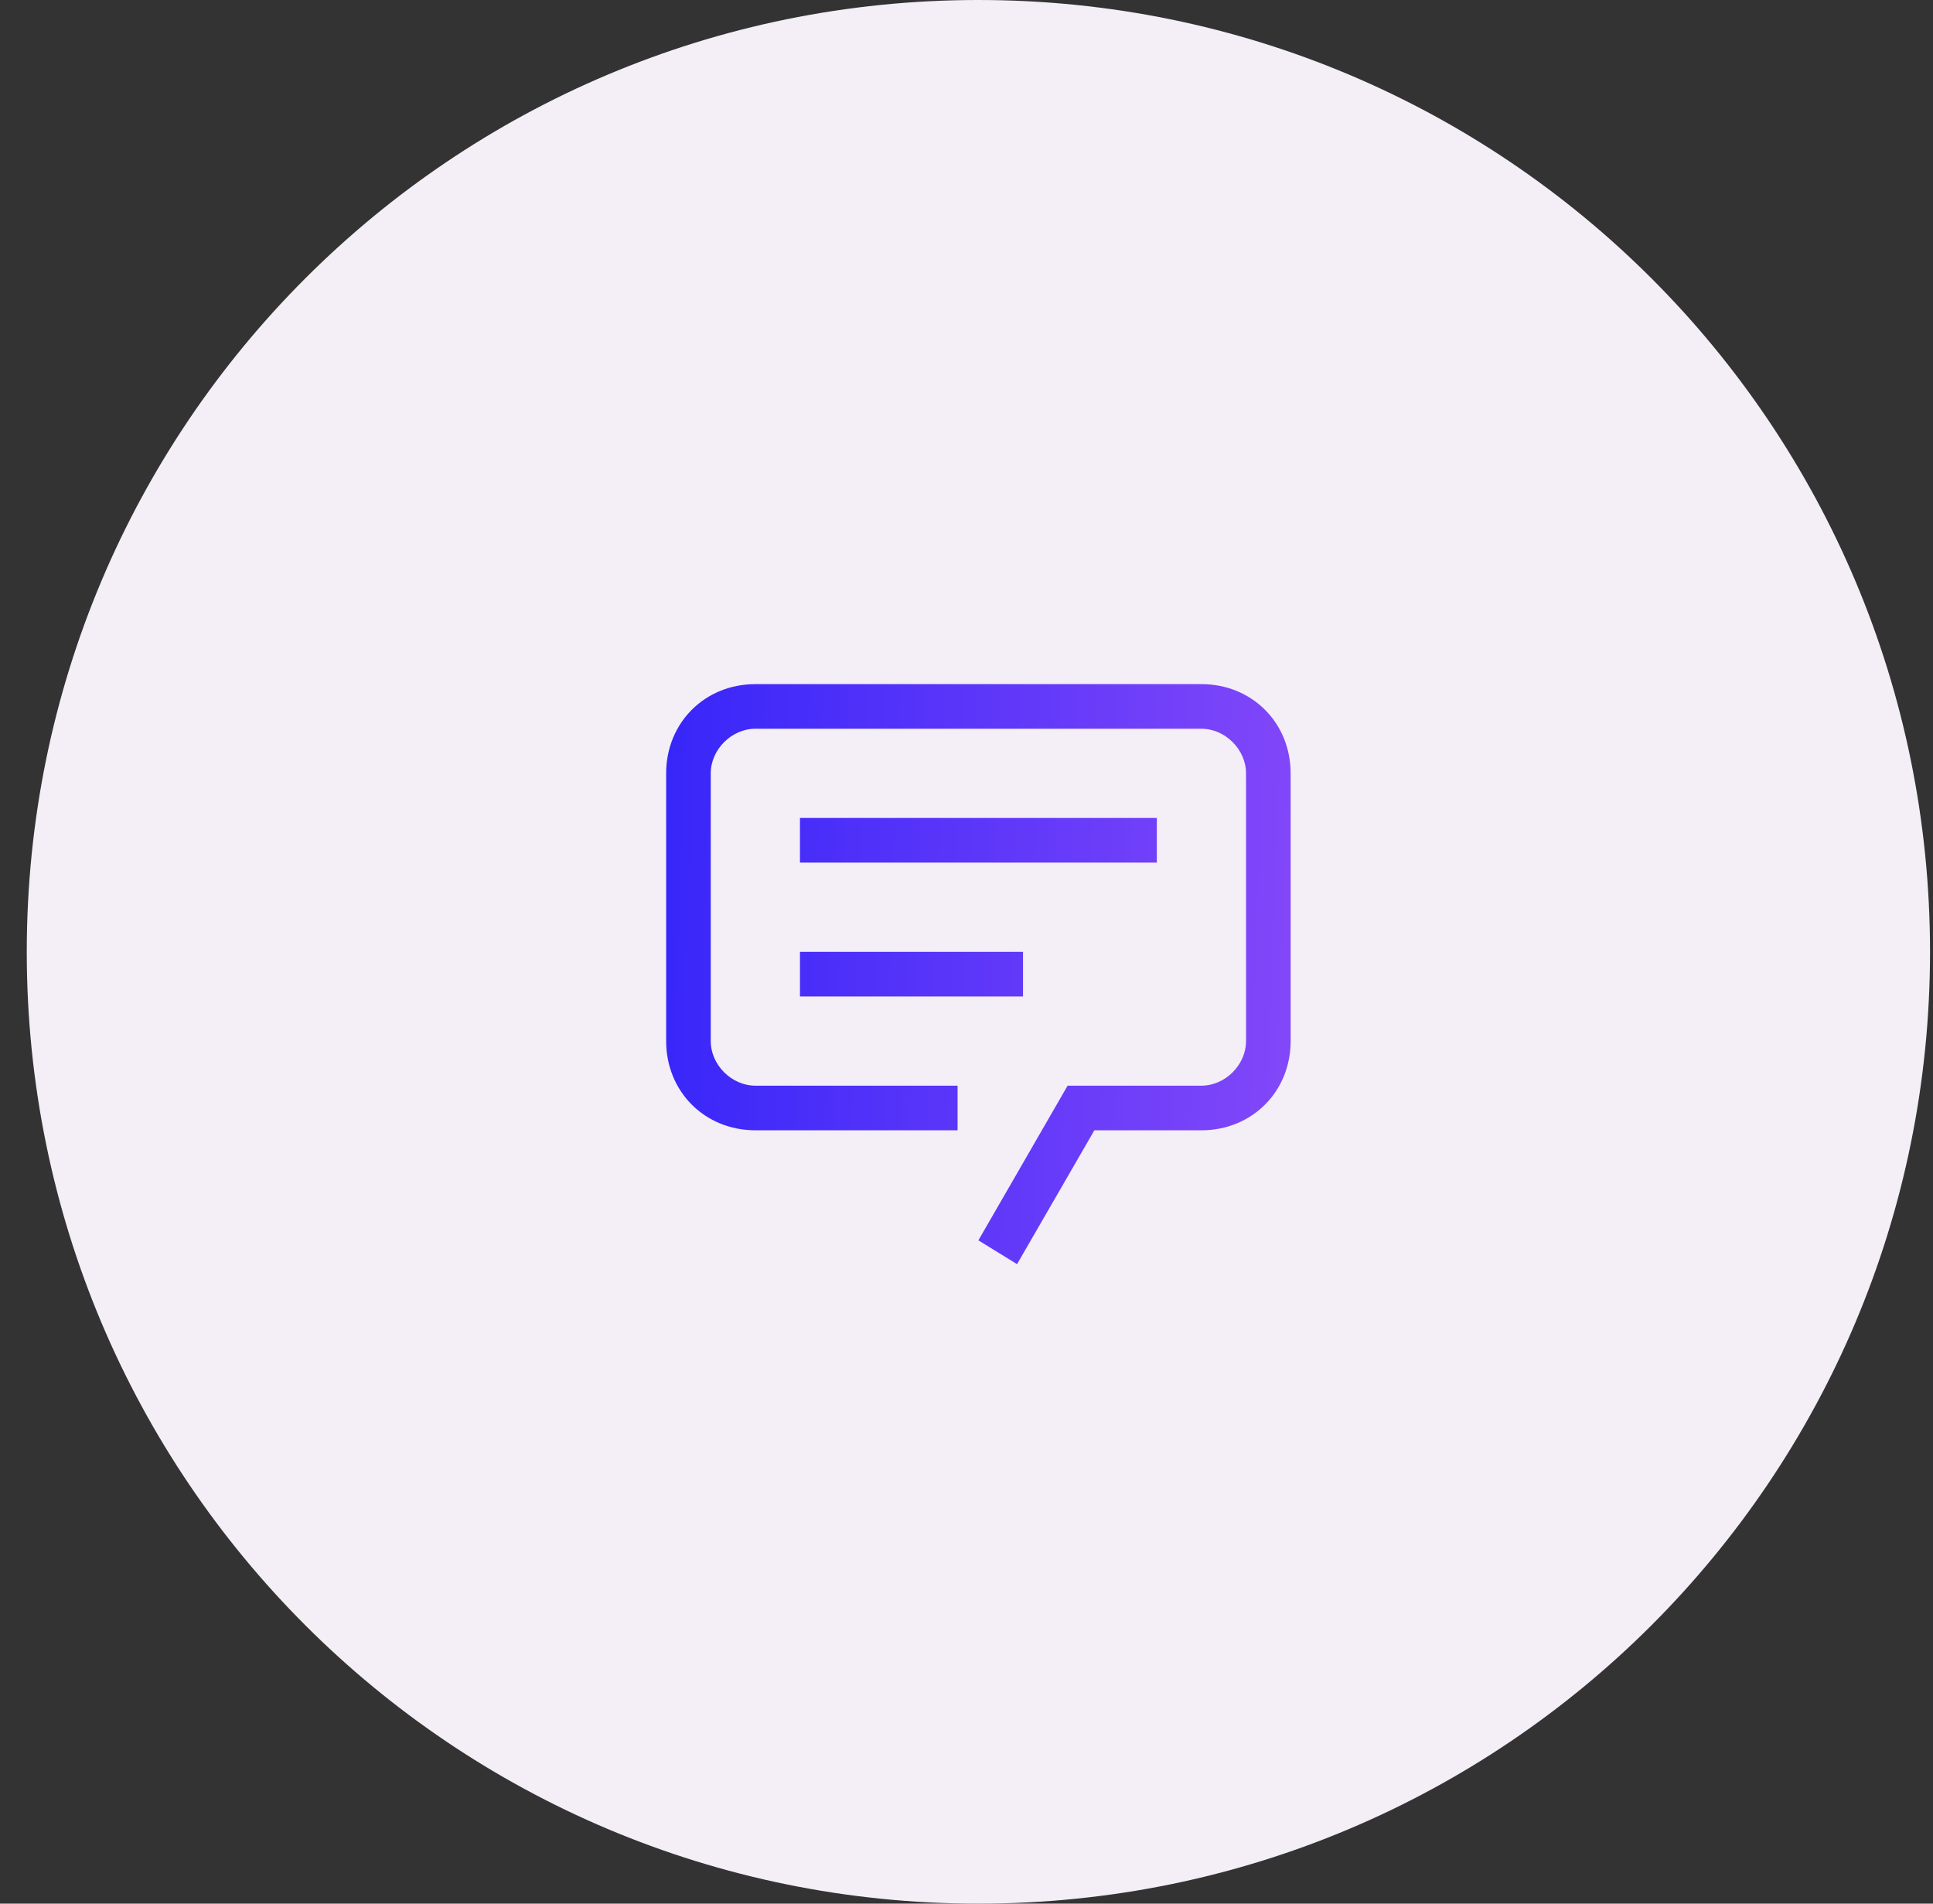
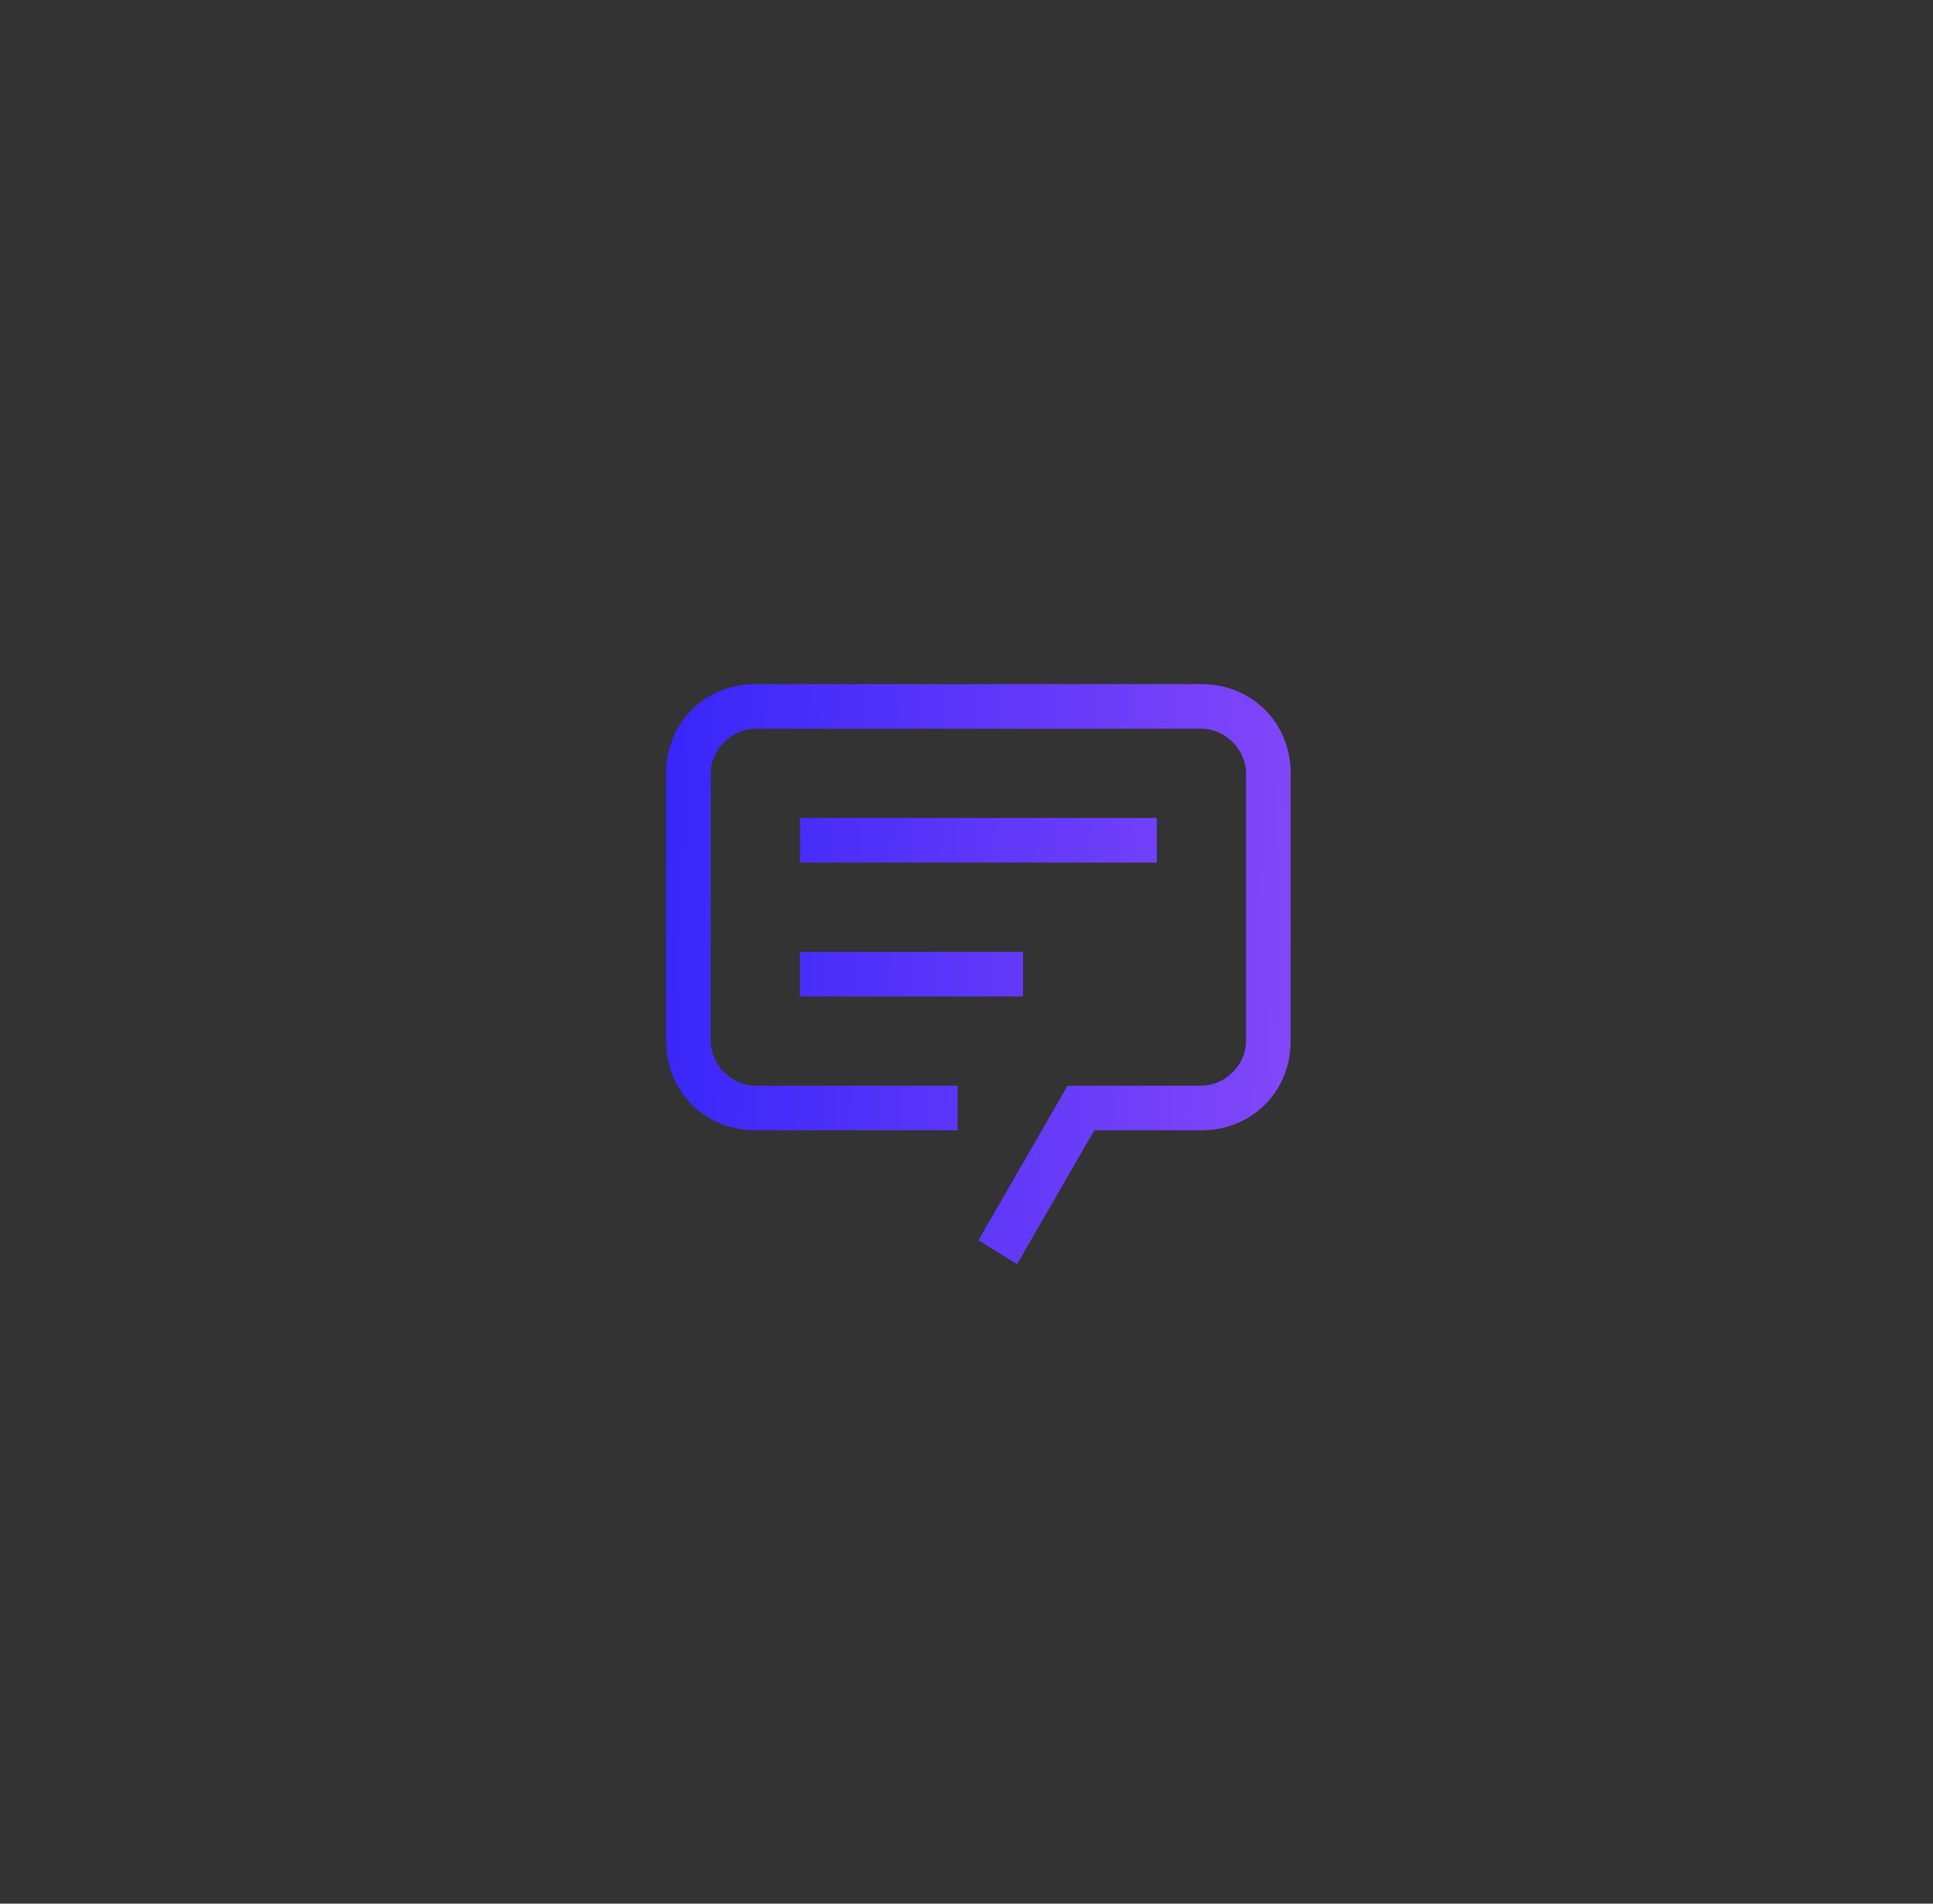
<svg xmlns="http://www.w3.org/2000/svg" version="1.1" id="Ebene_1" x="0px" y="0px" viewBox="0 0 65 64" style="enable-background:new 0 0 65 64;" xml:space="preserve">
  <rect x="0" y="0" width="65" height="64" fill="#333333" stroke="none" />
  <style type="text/css">
	.st0{fill:#F4EEF7;}
	.st1{fill-rule:evenodd;clip-rule:evenodd;fill:url(#SVGID_1_);}
</style>
-   <path class="st0" d="M0.9,32c0-17.7,14.3-32,32-32s32,14.3,32,32s-14.3,32-32,32S0.9,49.7,0.9,32z" />
  <linearGradient id="SVGID_1_" gradientUnits="userSpaceOnUse" x1="22.069" y1="33.789" x2="67.166" y2="32.196" gradientTransform="matrix(1 0 0 -1 0 66)">
    <stop offset="0" style="stop-color:#3726F9" />
    <stop offset="1" style="stop-color:#D56CF9" />
  </linearGradient>
  <path class="st1" d="M34.2,42.5l-1.3-0.8l3-5.2h4.5c0.8,0,1.5-0.7,1.5-1.5v-9c0-0.8-0.7-1.5-1.5-1.5h-15c-0.8,0-1.5,0.7-1.5,1.5v9  c0,0.8,0.7,1.5,1.5,1.5h6.8V38h-6.8c-1.7,0-3-1.3-3-3v-9c0-1.7,1.3-3,3-3h15c1.7,0,3,1.3,3,3v9c0,1.7-1.3,3-3,3h-3.6L34.2,42.5z   M38.9,27.5h-12V29h12V27.5z M34.4,32h-7.5v1.5h7.5V32z" />
</svg>